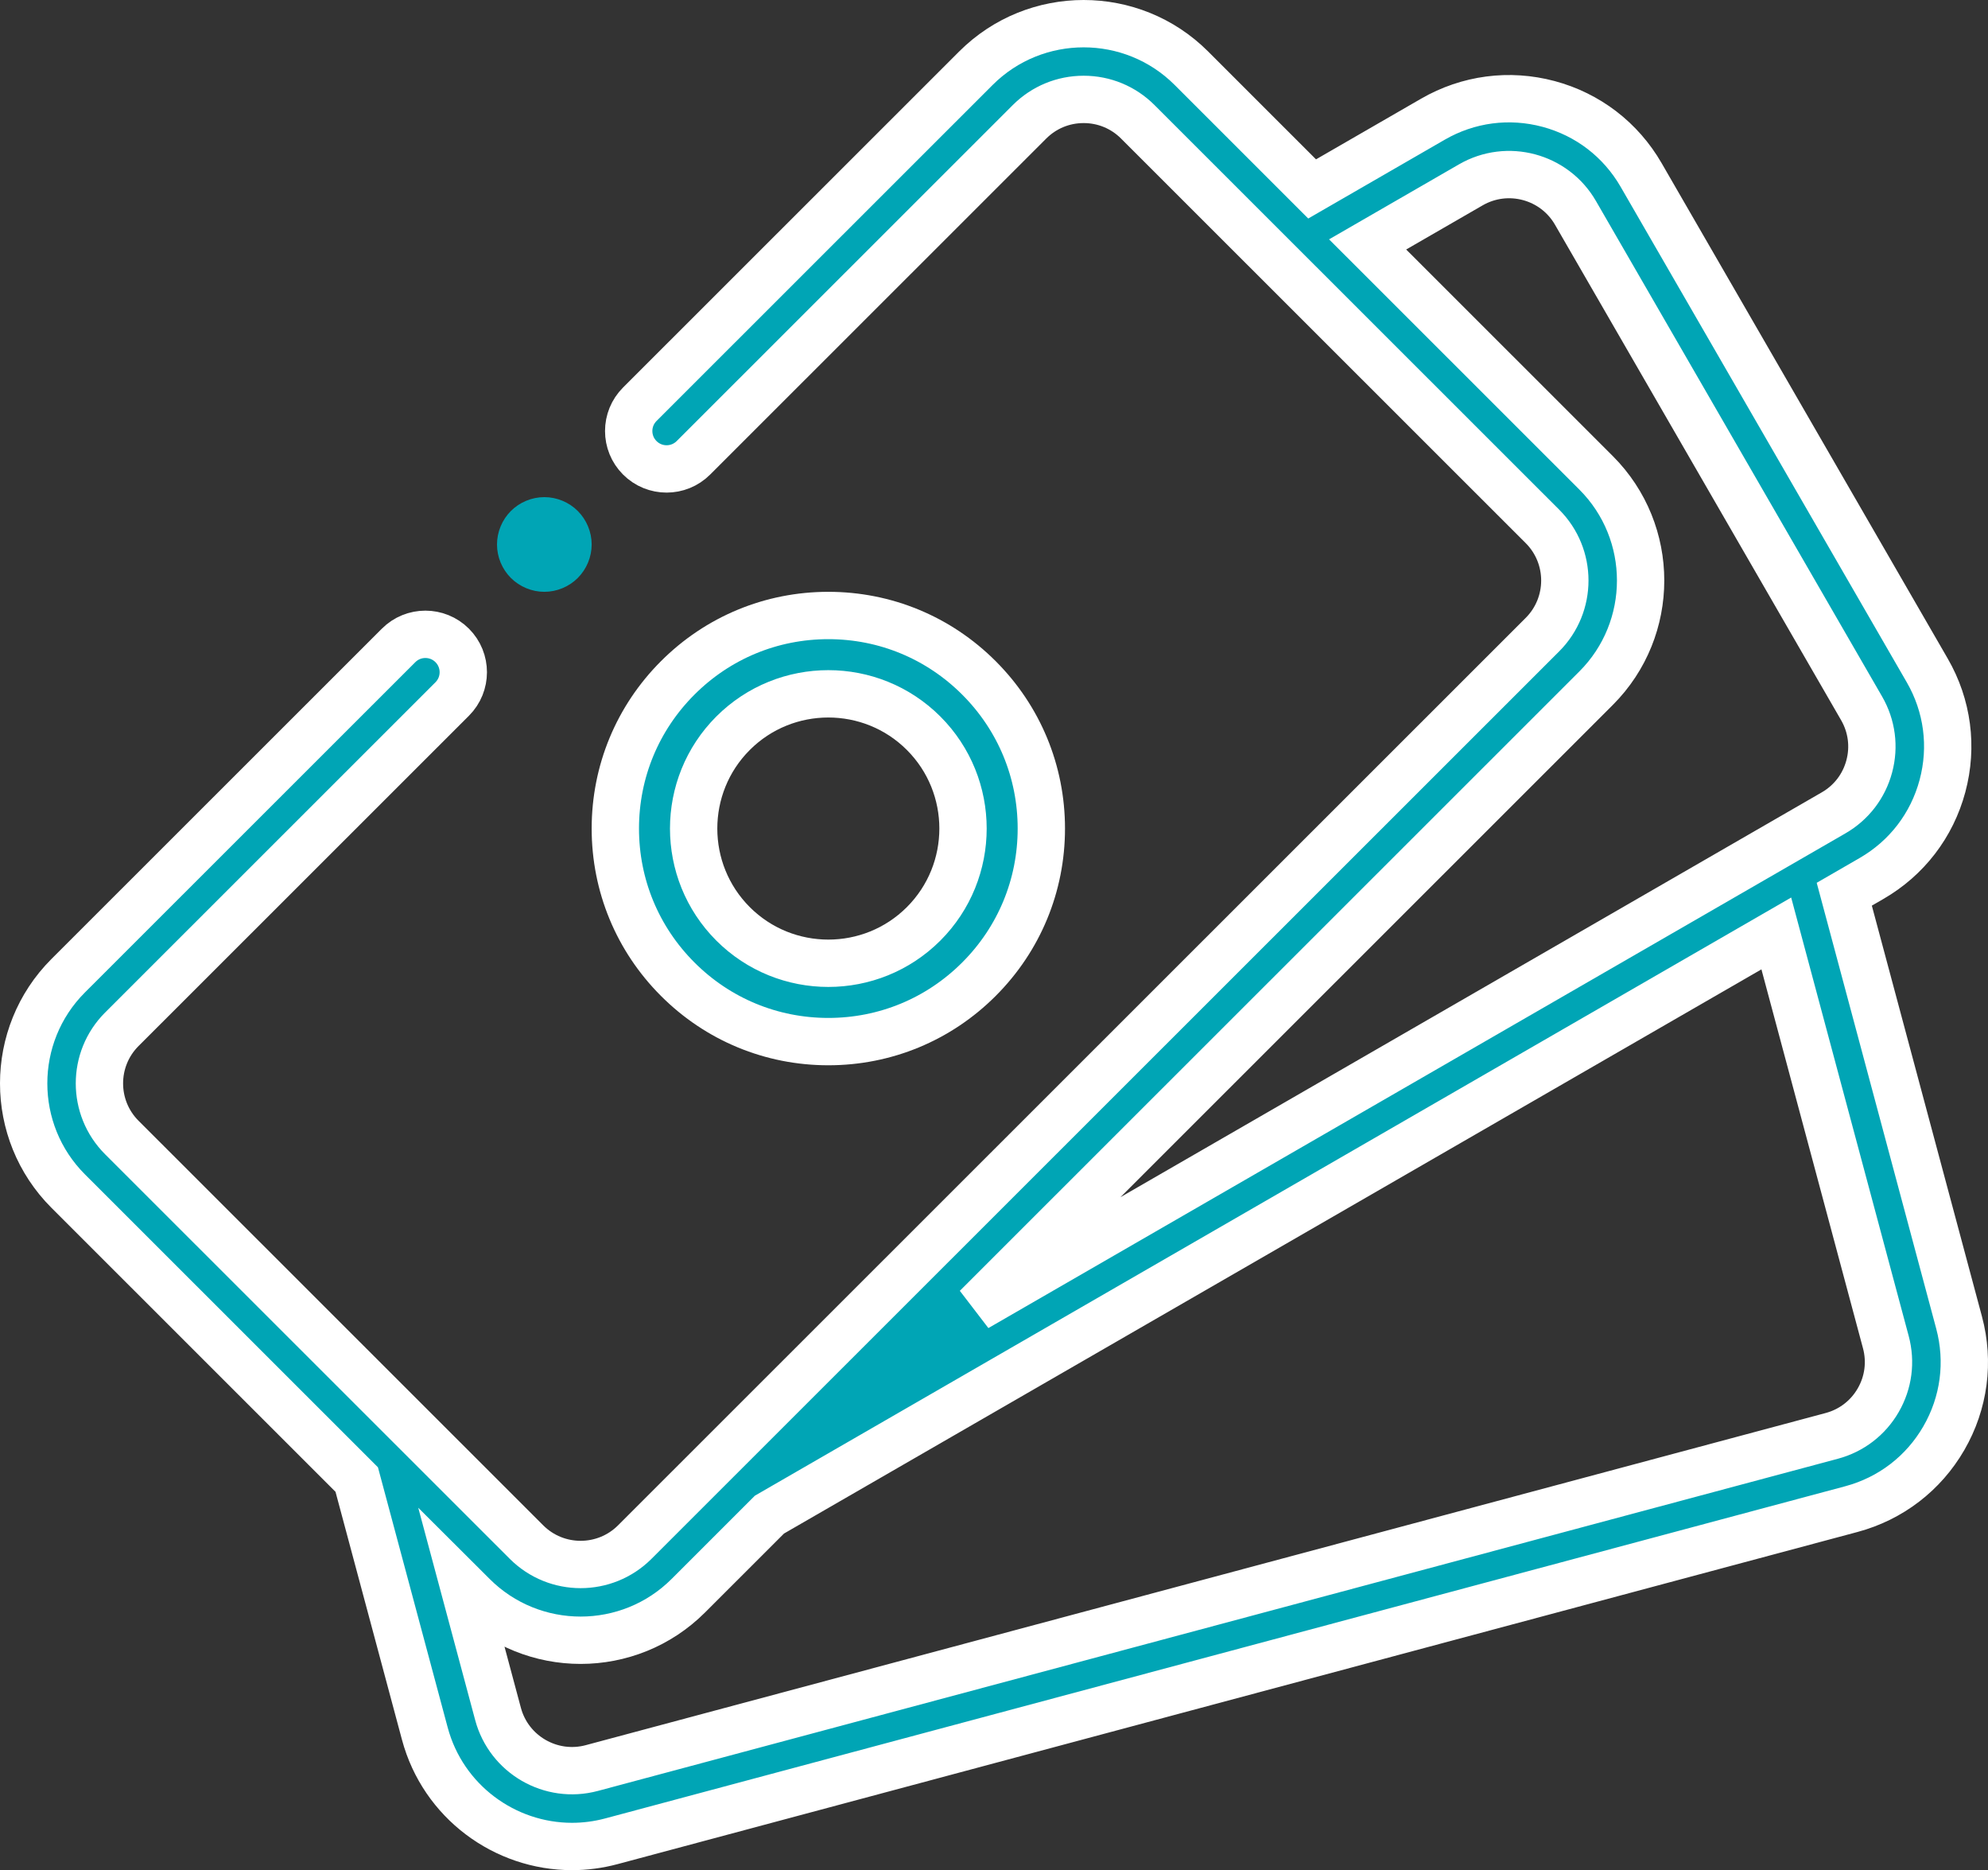
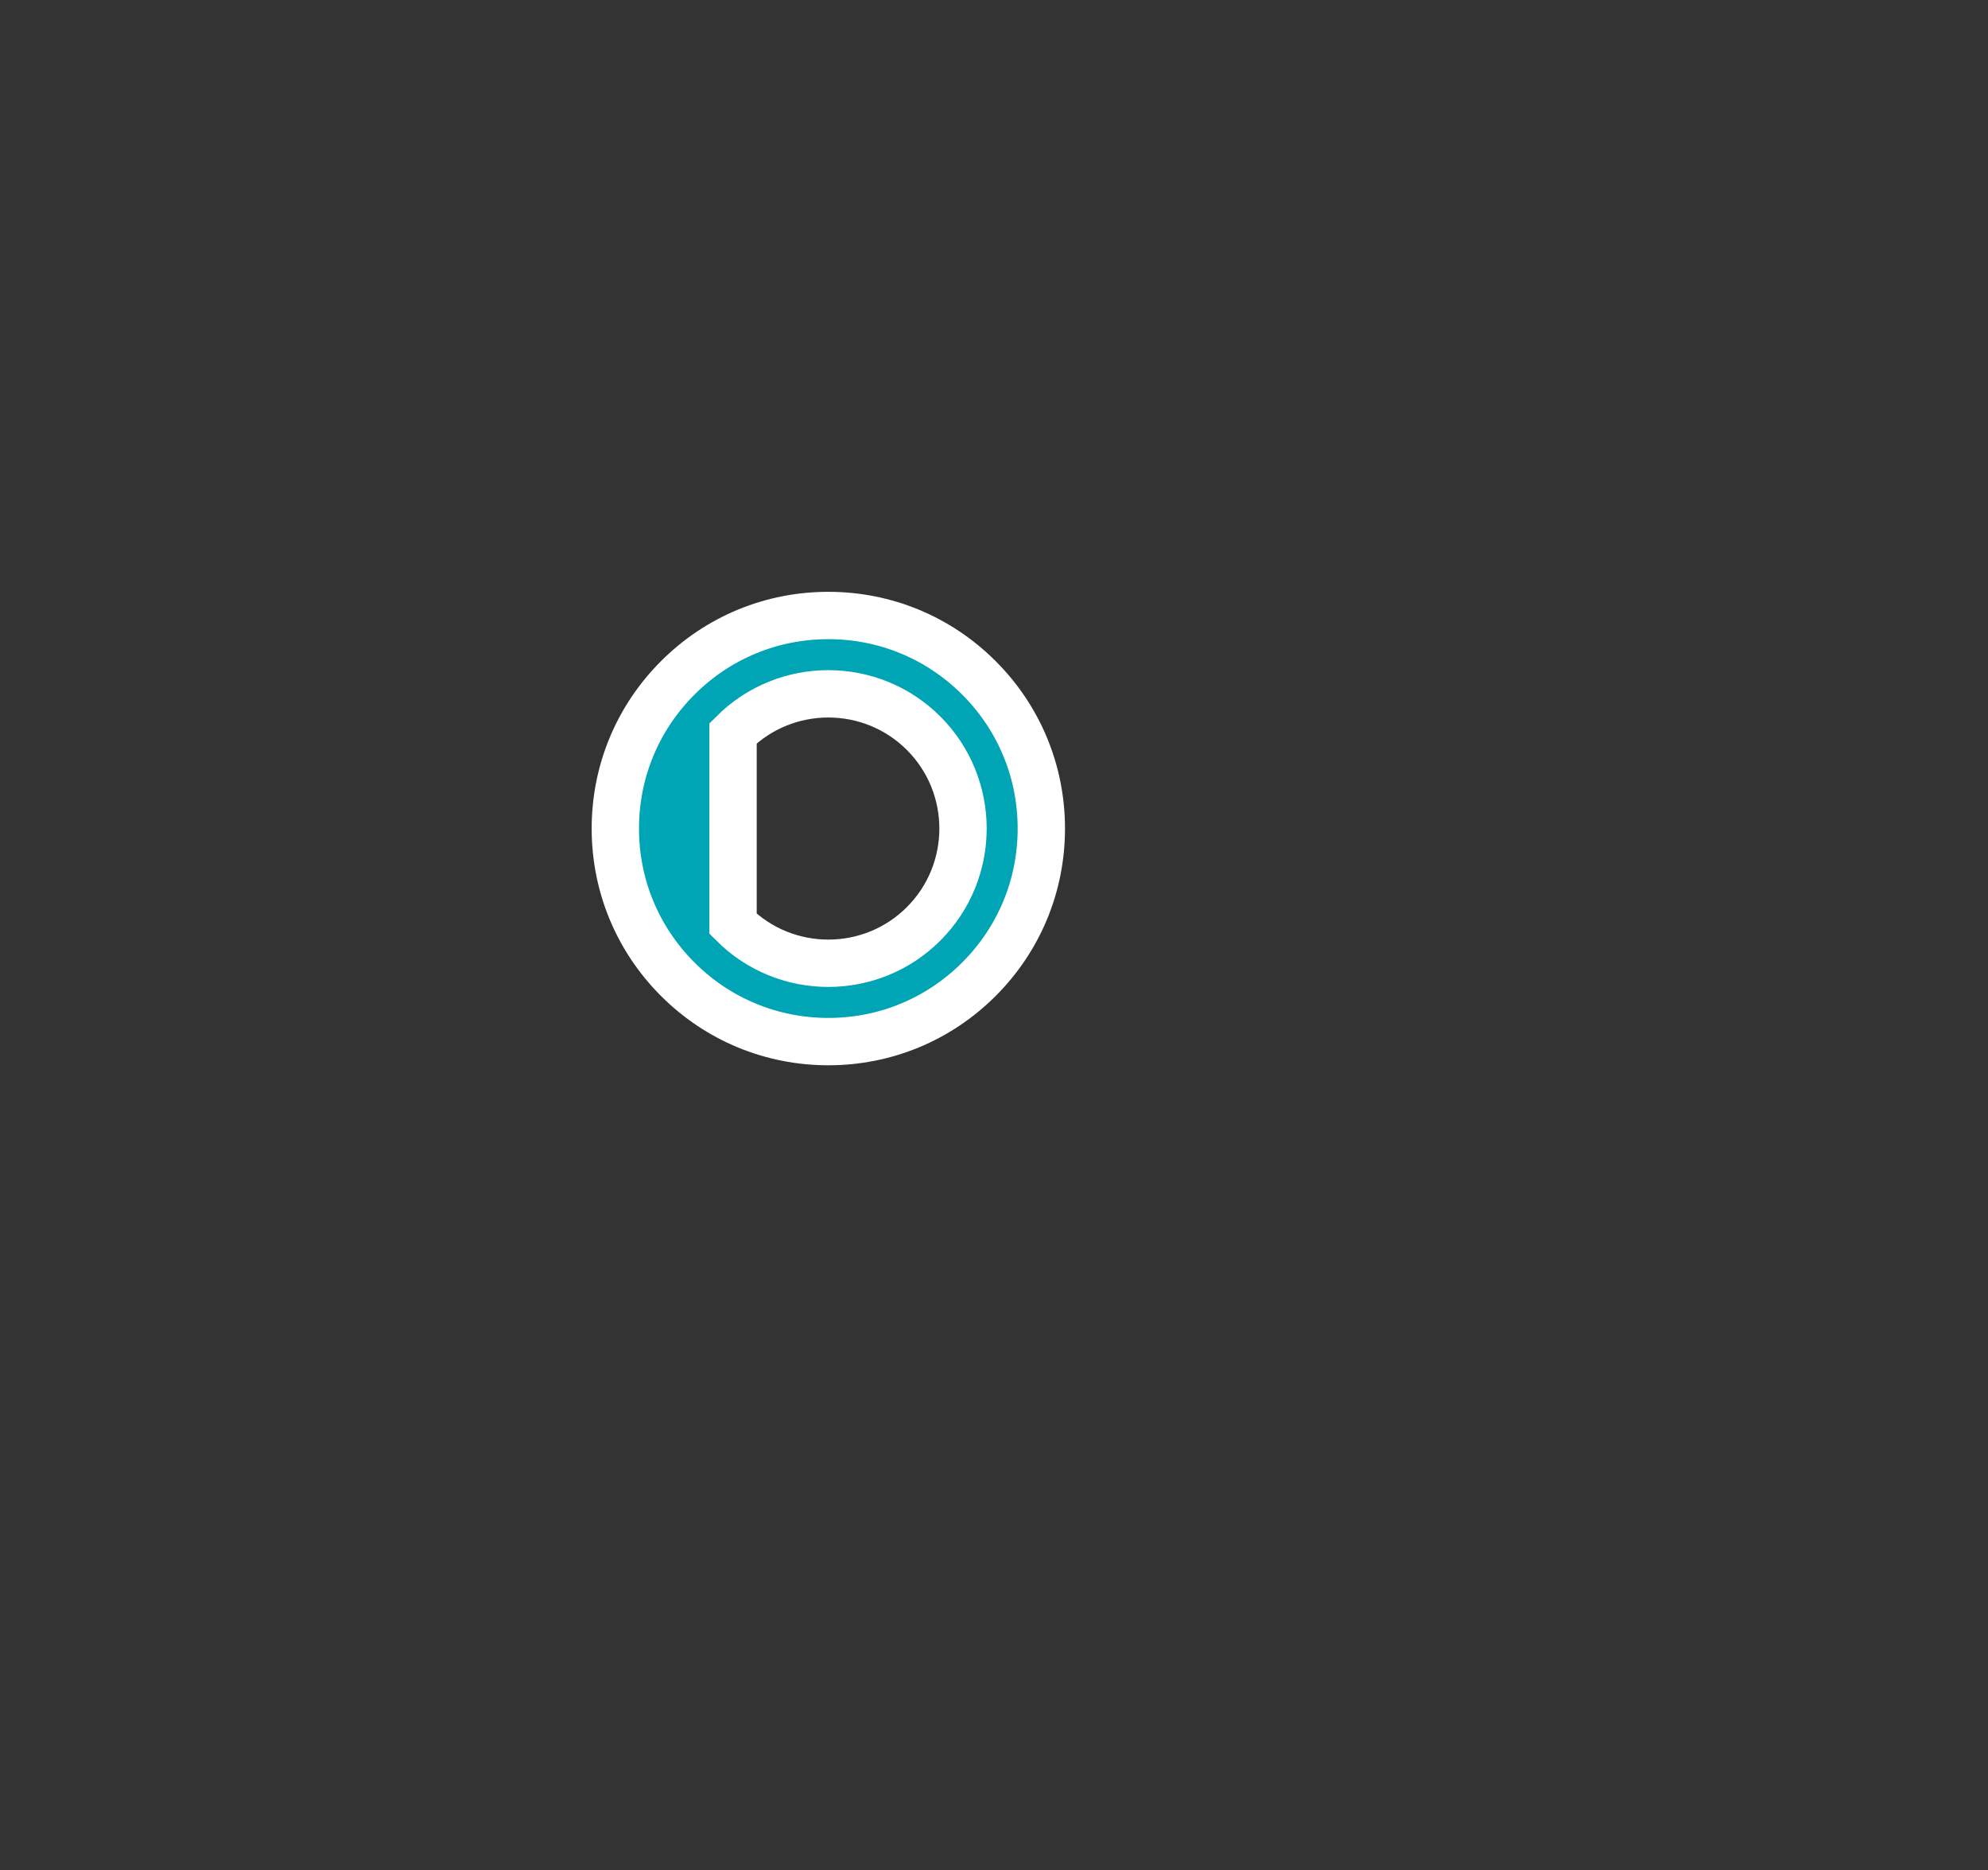
<svg xmlns="http://www.w3.org/2000/svg" width="84px" height="79px" viewBox="0 0 84 79" version="1.1">
  <rect x="0" y="0" width="84" height="79" fill="#333333" stroke="none" />
  <title>Group 18</title>
  <desc>Created with Sketch.</desc>
  <g id="Page-1" stroke="none" stroke-width="1" fill="none" fill-rule="evenodd">
    <g id="Homepage" transform="translate(-427, -820)" fill="#00A5B5" fill-rule="nonzero">
      <g id="Group-18" transform="translate(428, 821)">
-         <path d="M34,43 C36.404,43 38.664,42.064 40.364,40.364 C42.064,38.664 43,36.404 43,34 C43,31.596 42.064,29.336 40.364,27.636 C38.664,25.936 36.404,25 34,25 C31.596,25 29.336,25.936 27.636,27.636 C25.936,29.336 25,31.596 25,34 C25,36.404 25.936,38.664 27.636,40.364 C29.336,42.064 31.596,43 34,43 Z M29.974,29.974 C31.084,28.864 32.542,28.309 34,28.309 C35.458,28.309 36.916,28.864 38.026,29.974 C40.246,32.194 40.246,35.806 38.026,38.026 C35.806,40.246 32.194,40.246 29.974,38.026 C27.754,35.806 27.754,32.194 29.974,29.974 L29.974,29.974 Z" id="XMLID_501_" stroke="#FFFFFF" stroke-width="2" />
-         <path d="M81.778,54.868 L76.927,36.774 L78.077,36.11 C79.566,35.251 80.631,33.864 81.076,32.203 C81.521,30.543 81.293,28.809 80.433,27.321 L68.342,6.389 C67.482,4.901 66.094,3.836 64.433,3.391 C62.772,2.947 61.037,3.175 59.548,4.034 L54.442,6.981 L49.34,1.881 C46.83,-0.627 42.746,-0.627 40.236,1.881 L26.034,16.076 C25.408,16.701 25.408,17.715 26.034,18.34 C26.659,18.965 27.673,18.965 28.299,18.34 L42.501,4.145 C43.112,3.535 43.924,3.199 44.788,3.199 C45.652,3.199 46.464,3.535 47.075,4.145 L64.174,21.236 C65.435,22.497 65.435,24.547 64.174,25.808 L25.821,64.142 C24.559,65.403 22.508,65.403 21.247,64.142 L4.147,47.051 C2.886,45.791 2.886,43.74 4.147,42.48 L18.107,28.528 C18.732,27.903 18.732,26.889 18.107,26.264 C17.481,25.639 16.467,25.639 15.842,26.264 L1.882,40.216 C-0.628,42.725 -0.627,46.807 1.882,49.315 L14.073,61.5 L16.95,72.23 C17.72,75.102 20.327,77 23.169,77 C23.719,77 24.278,76.929 24.834,76.78 L77.226,62.749 C78.887,62.304 80.275,61.239 81.135,59.751 C81.995,58.262 82.223,56.528 81.778,54.868 L81.778,54.868 Z M66.439,28.072 C68.949,25.563 68.949,21.481 66.439,18.972 L56.787,9.325 L61.15,6.807 C62.695,5.916 64.677,6.447 65.568,7.99 L77.659,28.922 C78.091,29.67 78.206,30.541 77.982,31.375 C77.759,32.209 77.224,32.906 76.475,33.338 L40.263,54.235 L66.439,28.072 Z M78.361,58.15 C77.929,58.898 77.231,59.433 76.397,59.656 L24.005,73.687 C22.282,74.148 20.505,73.123 20.044,71.402 L18.603,66.028 L18.982,66.406 C20.236,67.66 21.885,68.288 23.533,68.288 C25.182,68.288 26.83,67.66 28.085,66.406 L31.512,62.981 L74.055,38.431 L78.684,55.697 C78.907,56.531 78.793,57.402 78.361,58.15 L78.361,58.15 Z" id="XMLID_504_" stroke="#FFFFFF" stroke-width="2" />
-         <path d="M22,24 C22.528,24 23.042,23.786 23.414,23.414 C23.786,23.042 24,22.526 24,22 C24,21.474 23.786,20.958 23.414,20.586 C23.042,20.214 22.526,20 22,20 C21.474,20 20.958,20.214 20.586,20.586 C20.214,20.958 20,21.474 20,22 C20,22.528 20.214,23.042 20.586,23.414 C20.958,23.786 21.474,24 22,24 Z" id="XMLID_506_" />
+         <path d="M34,43 C36.404,43 38.664,42.064 40.364,40.364 C42.064,38.664 43,36.404 43,34 C43,31.596 42.064,29.336 40.364,27.636 C38.664,25.936 36.404,25 34,25 C31.596,25 29.336,25.936 27.636,27.636 C25.936,29.336 25,31.596 25,34 C25,36.404 25.936,38.664 27.636,40.364 C29.336,42.064 31.596,43 34,43 Z M29.974,29.974 C31.084,28.864 32.542,28.309 34,28.309 C35.458,28.309 36.916,28.864 38.026,29.974 C40.246,32.194 40.246,35.806 38.026,38.026 C35.806,40.246 32.194,40.246 29.974,38.026 L29.974,29.974 Z" id="XMLID_501_" stroke="#FFFFFF" stroke-width="2" />
      </g>
    </g>
  </g>
</svg>